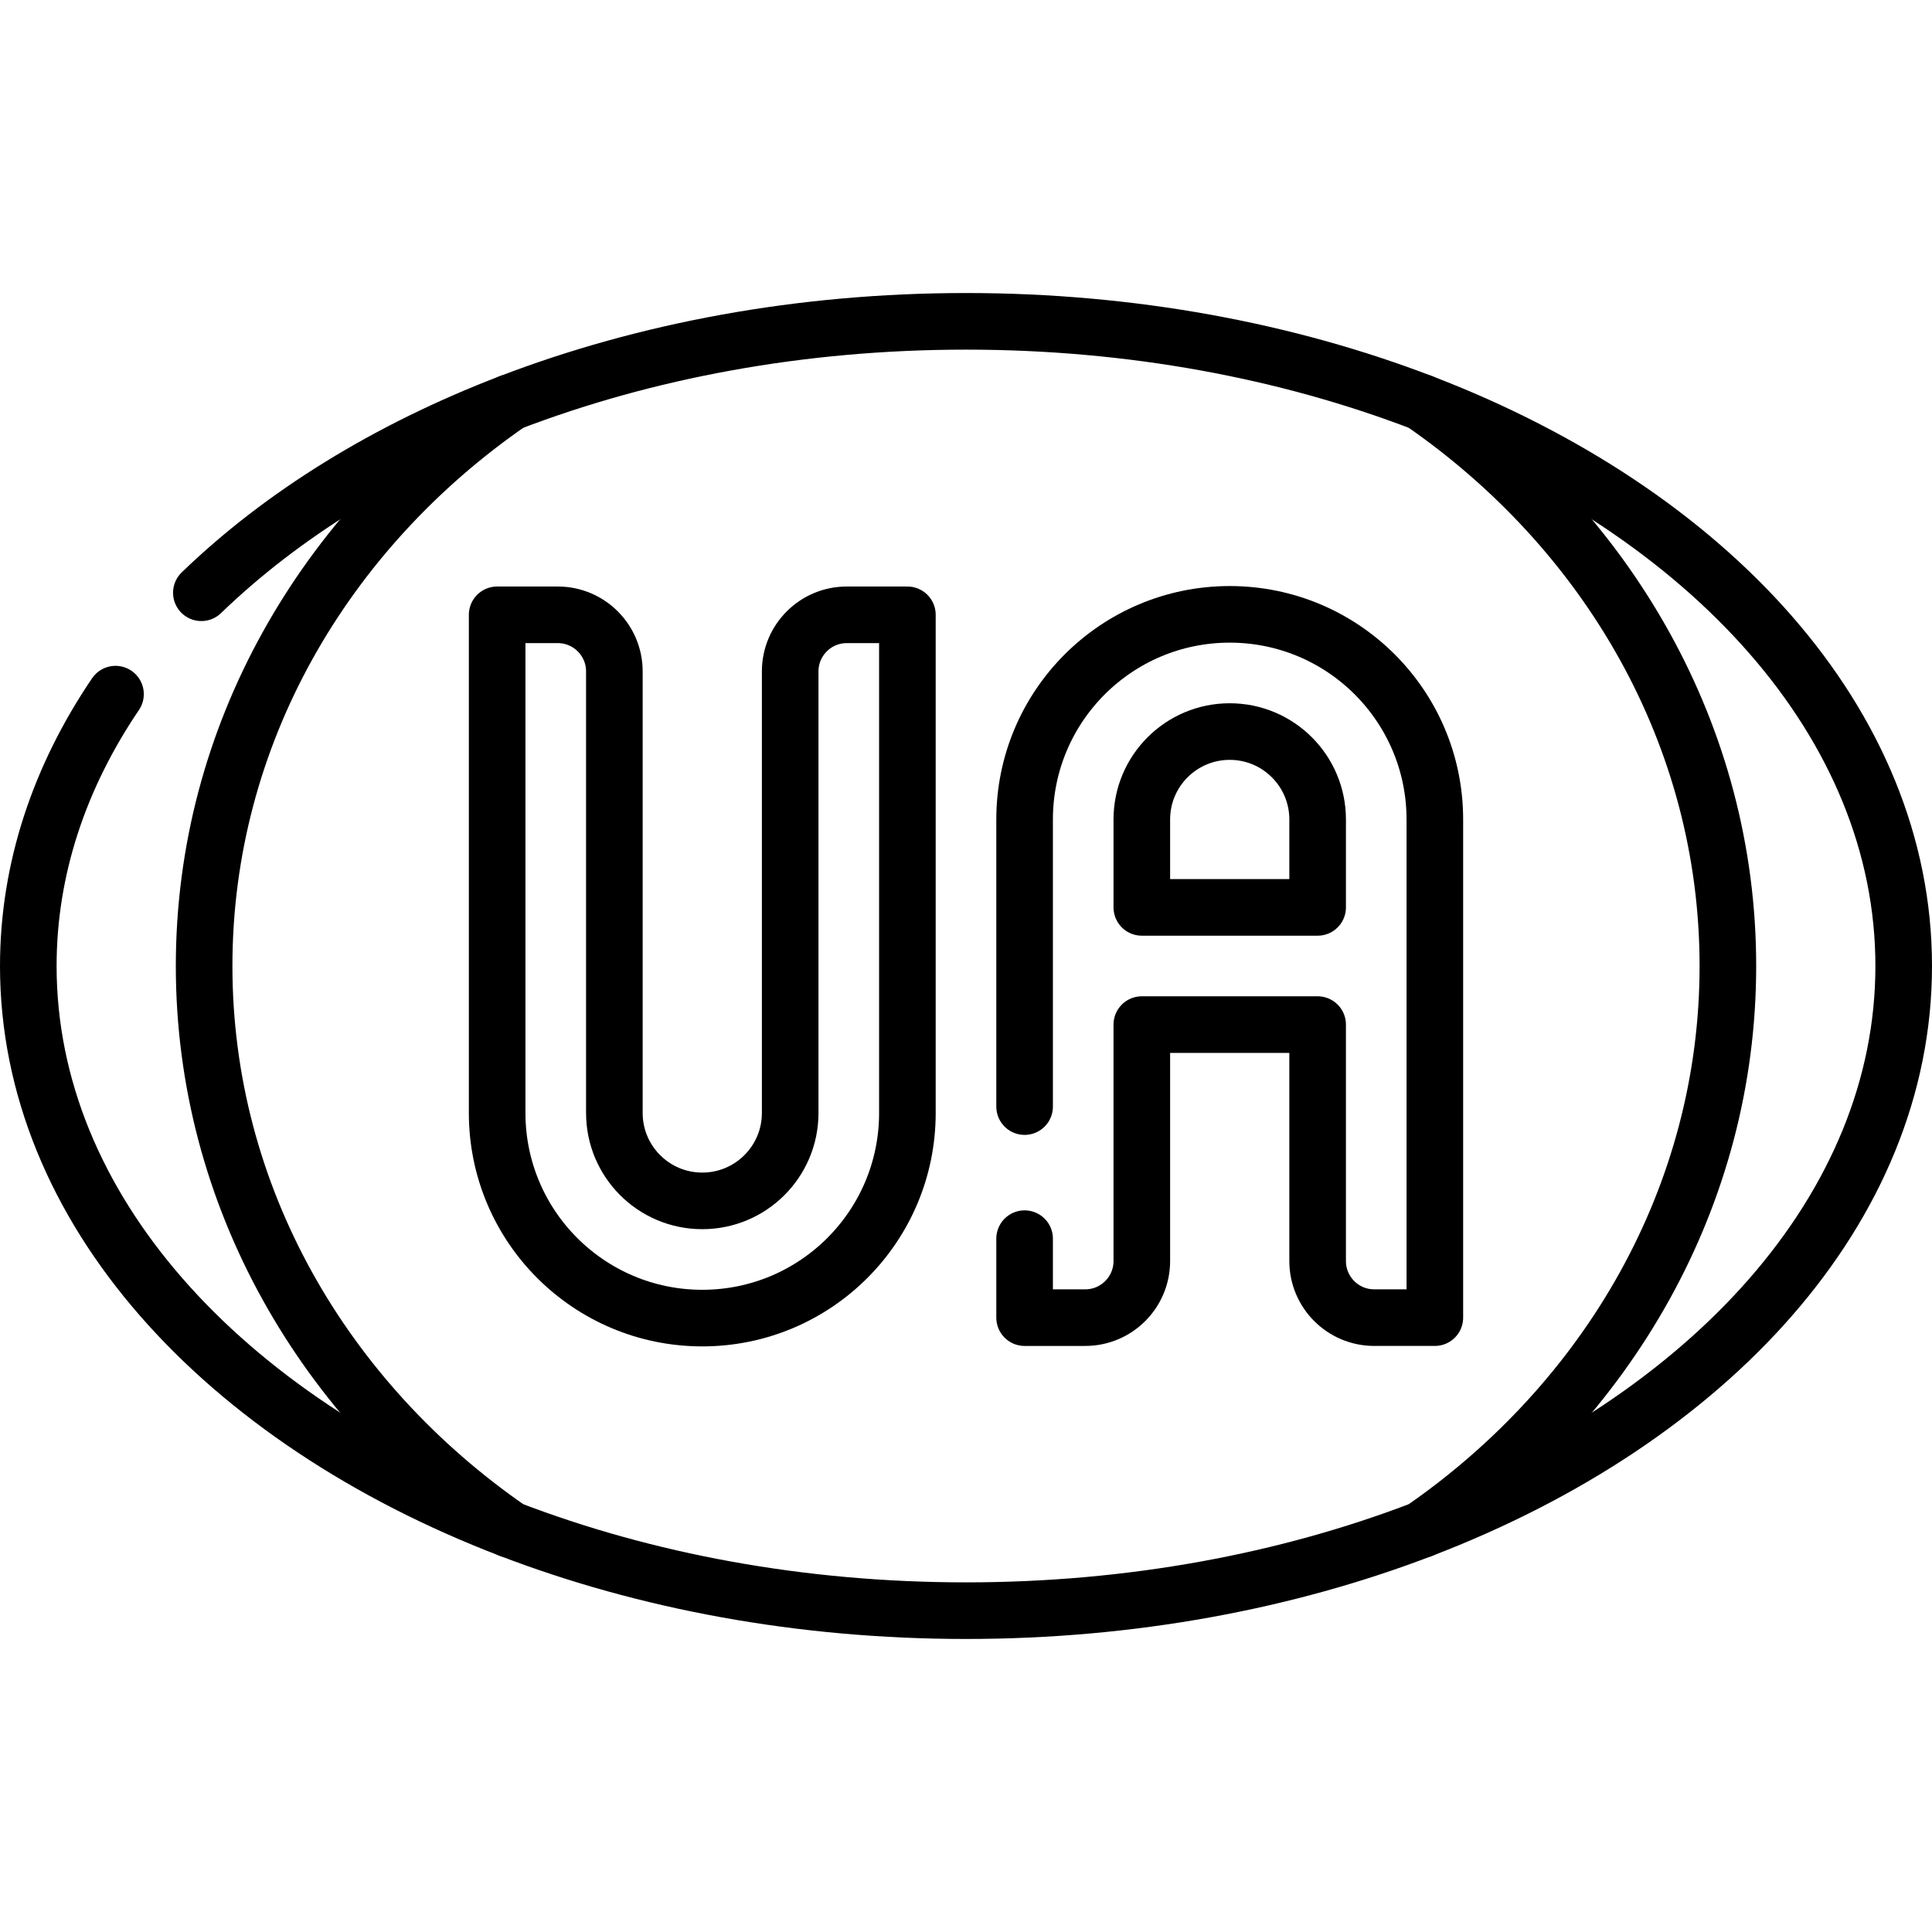
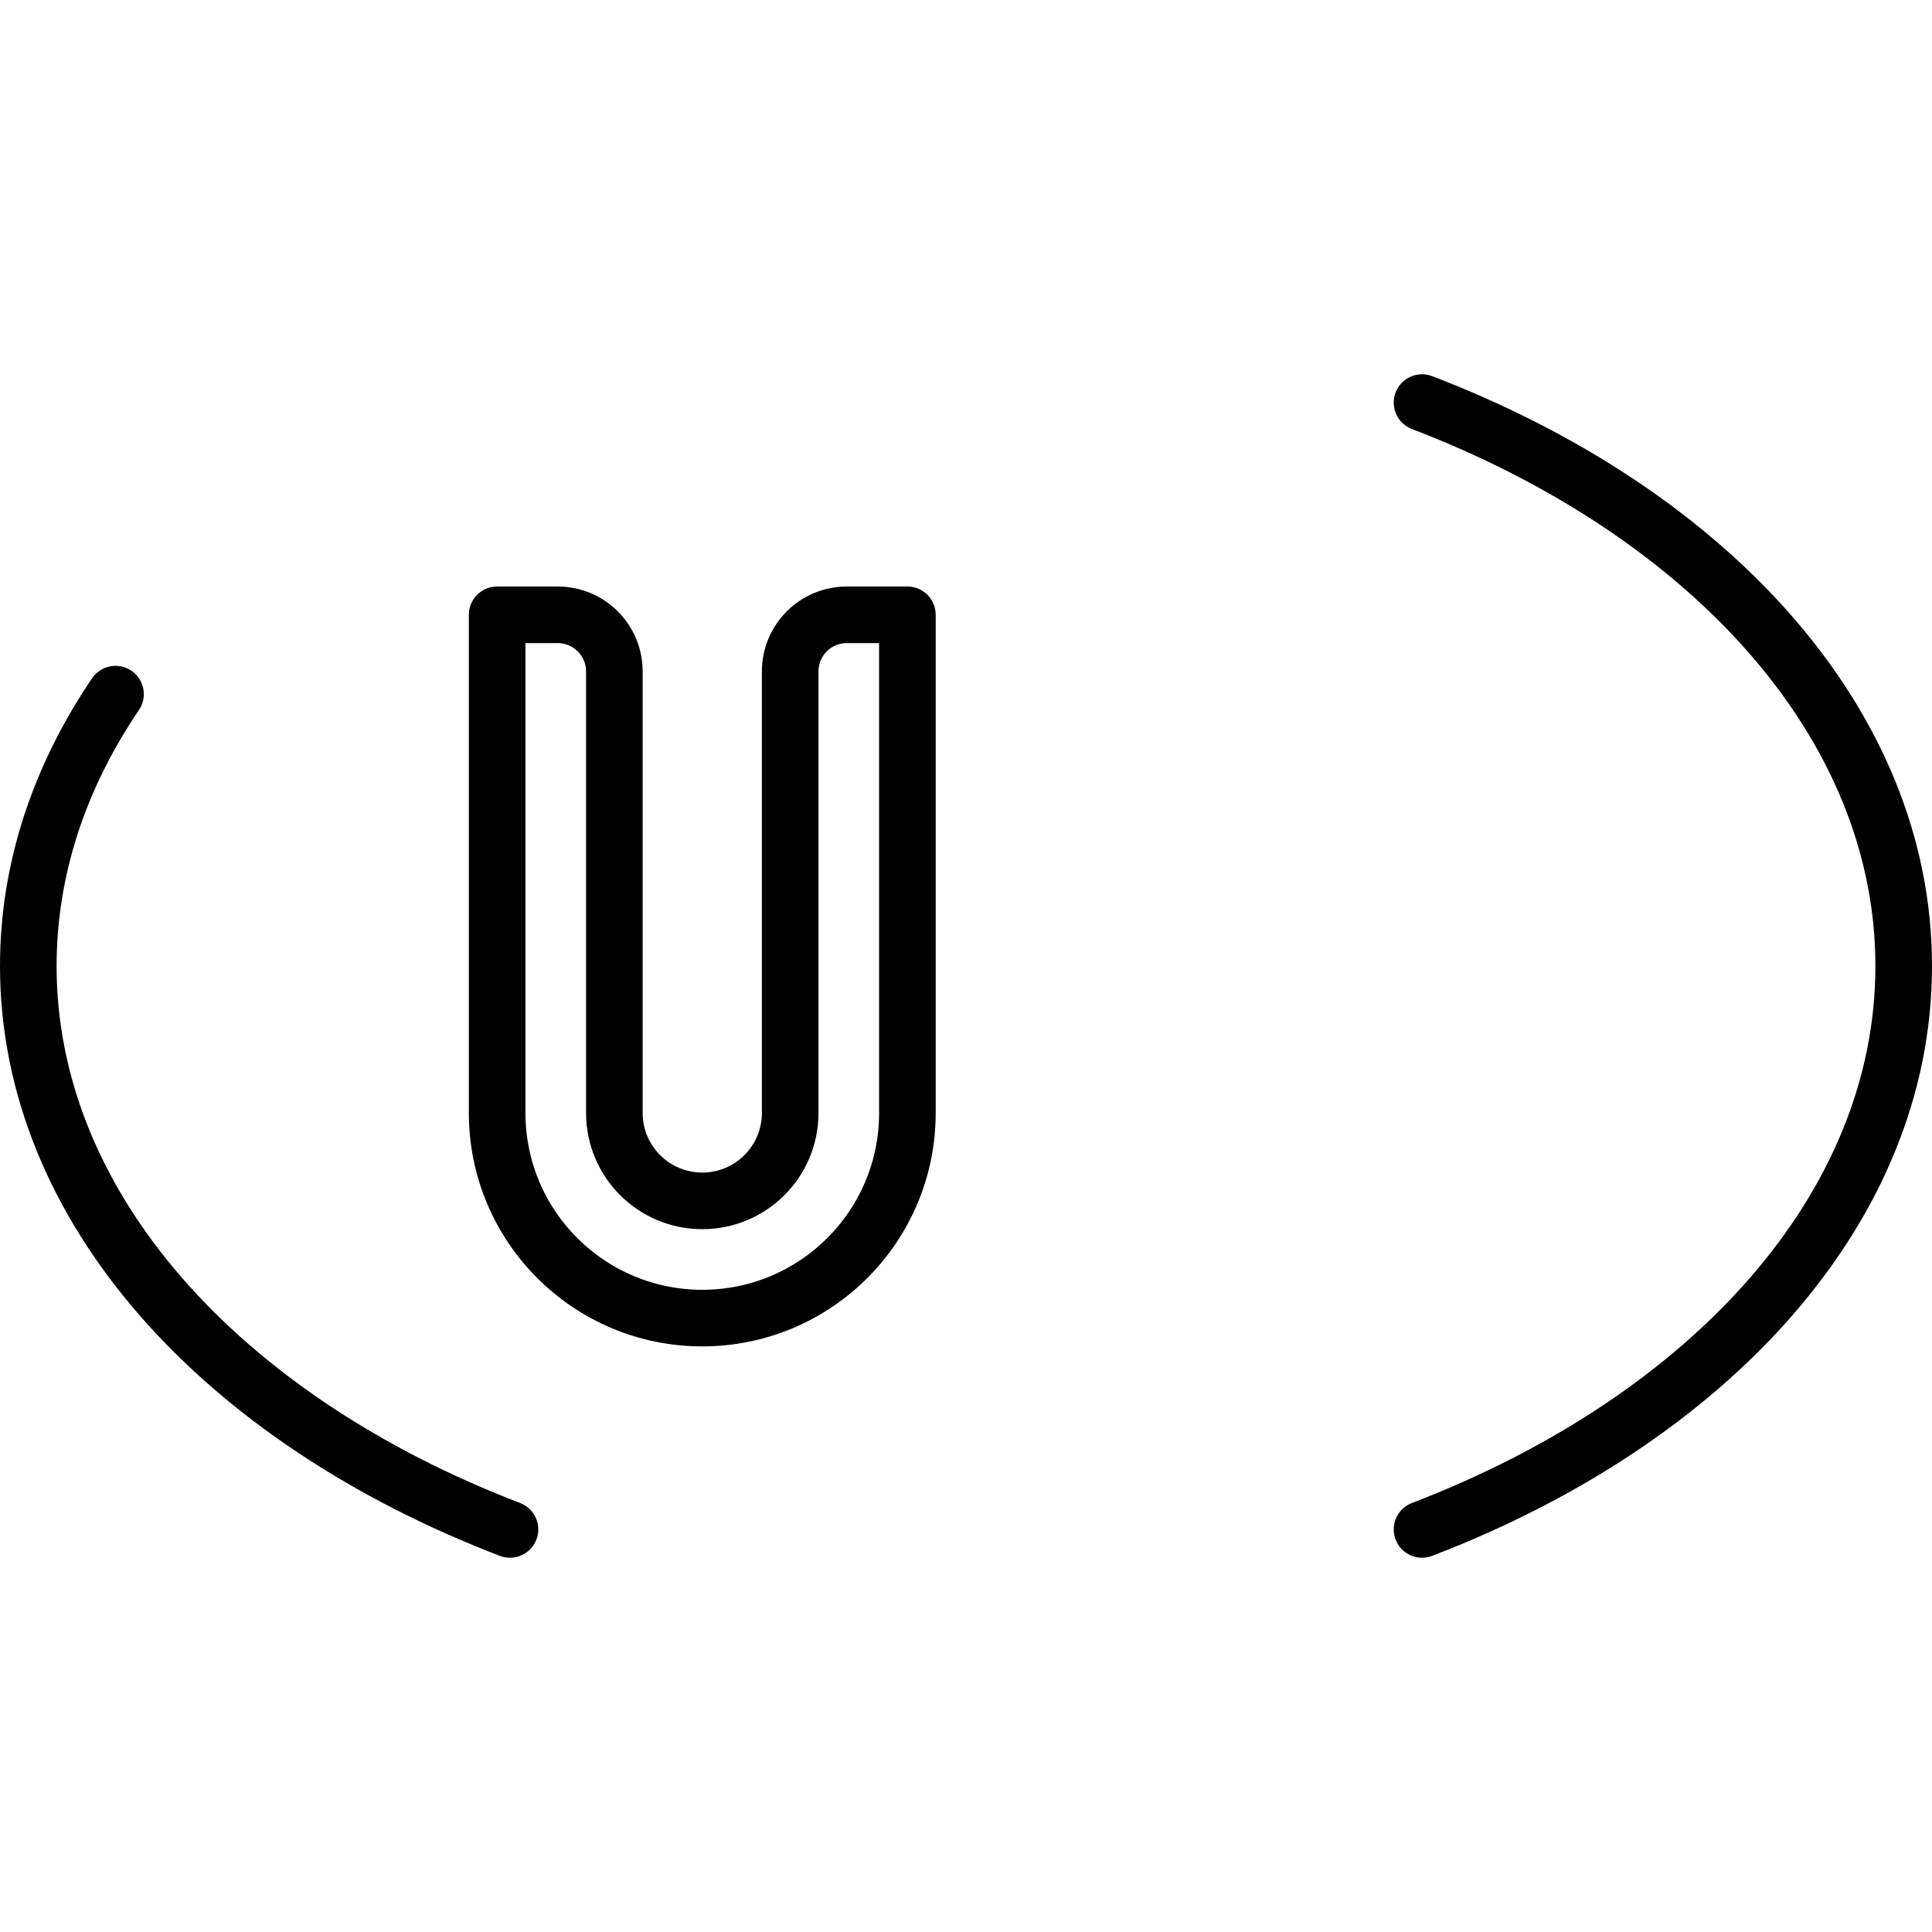
<svg xmlns="http://www.w3.org/2000/svg" version="1.1" id="Capa_1" x="0px" y="0px" viewBox="0 0 512 512" style="enable-background:new 0 0 512 512;" xml:space="preserve" width="512" height="512">
  <g>
    <path style="fill:none;stroke:#000000;stroke-width:15;stroke-linecap:round;stroke-linejoin:round;stroke-miterlimit:10;" d="&#10;&#09;&#09;M209.406,177.932v117.016c0,12.866-10.43,23.297-23.297,23.297h0c-12.866,0-23.297-10.43-23.297-23.297V177.932&#10;&#09;&#09;c0-8.284-6.716-15-15-15H131.75v132.016c0,30.022,24.337,54.359,54.359,54.359h0c30.022,0,54.359-24.337,54.359-54.359V162.932&#10;&#09;&#09;h-16.062C216.122,162.932,209.406,169.648,209.406,177.932z" />
-     <path style="fill:none;stroke:#000000;stroke-width:15;stroke-linecap:round;stroke-linejoin:round;stroke-miterlimit:10;" d="&#10;&#09;&#09;M271.531,328.259v20.929h16.062c8.284,0,15-6.716,15-15V271.53h46.594v62.657c0,8.284,6.716,15,15,15h16.062V217.169&#10;&#09;&#09;c0-30.022-24.337-54.359-54.359-54.359h0c-30.022,0-54.359,24.337-54.359,54.359v76.09 M302.594,217.169&#10;&#09;&#09;c0-12.866,10.43-23.297,23.297-23.297h0c12.866,0,23.297,10.43,23.297,23.297v23.298h-46.594V217.169z" />
-     <path style="fill:none;stroke:#000000;stroke-width:15;stroke-linecap:round;stroke-linejoin:round;stroke-miterlimit:10;" d="&#10;&#09;&#09;M135.146,106.686C85.94,140.676,54.094,194.905,54.094,256s31.847,115.324,81.052,149.314&#10;&#09;&#09;c35.773,13.715,76.986,21.53,120.854,21.53s85.081-7.815,120.854-21.53c49.206-33.99,81.052-88.219,81.052-149.314&#10;&#09;&#09;s-31.846-115.324-81.052-149.314C341.081,92.971,299.868,85.156,256,85.156S170.919,92.971,135.146,106.686z" />
    <path style="fill:none;stroke:#000000;stroke-width:15;stroke-linecap:round;stroke-linejoin:round;stroke-miterlimit:10;" d="&#10;&#09;&#09;M376.854,405.314C453,376.121,504.5,320.195,504.5,256c0-64.195-51.5-120.12-127.645-149.313" />
    <path style="fill:none;stroke:#000000;stroke-width:15;stroke-linecap:round;stroke-linejoin:round;stroke-miterlimit:10;" d="&#10;&#09;&#09;M30.61,183.956C15.78,205.848,7.5,230.259,7.5,256c0,64.195,51.5,120.121,127.646,149.314" />
-     <path style="fill:none;stroke:#000000;stroke-width:15;stroke-linecap:round;stroke-linejoin:round;stroke-miterlimit:10;" d="&#10;&#09;&#09;M135.145,106.687c-32.419,12.429-60.371,29.704-81.783,50.399" />
  </g>
</svg>